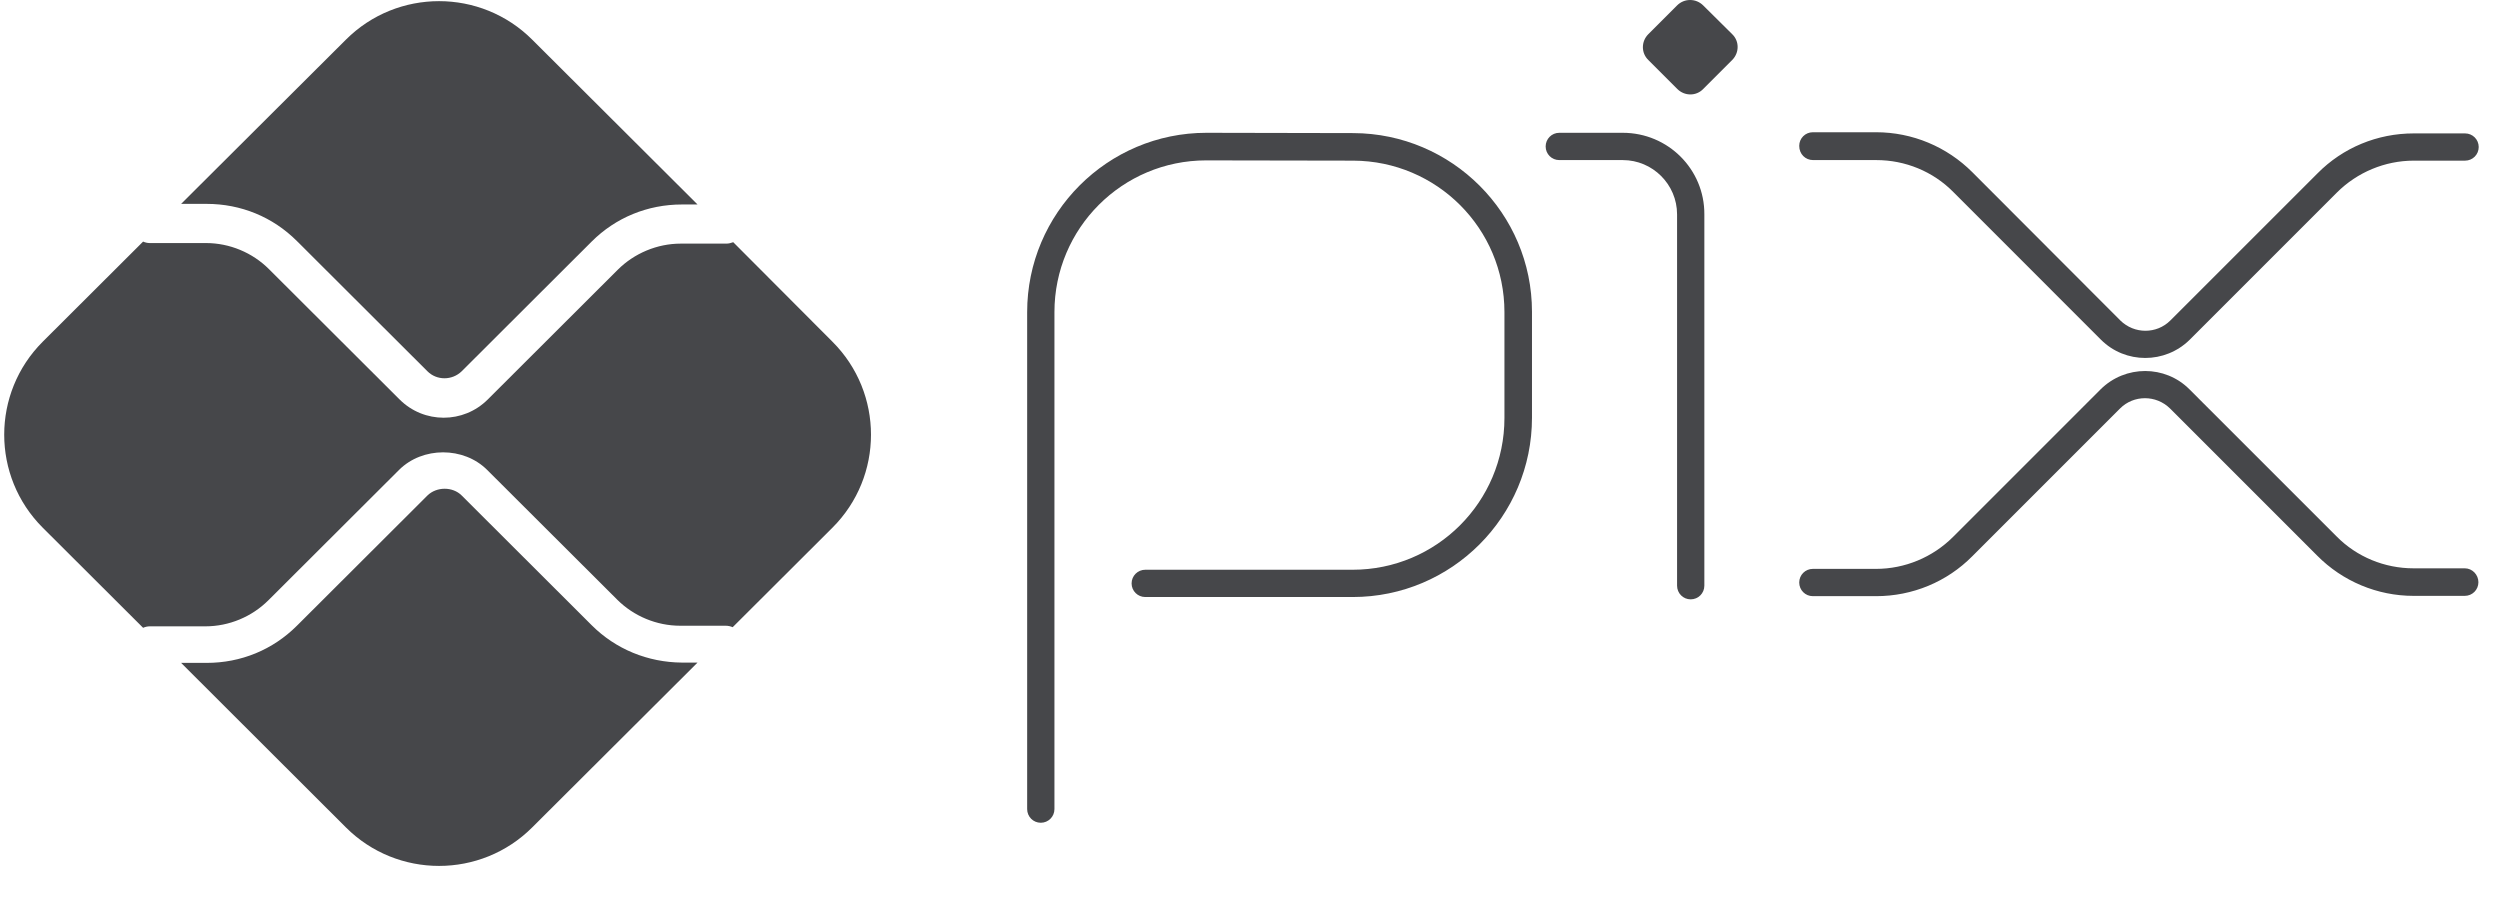
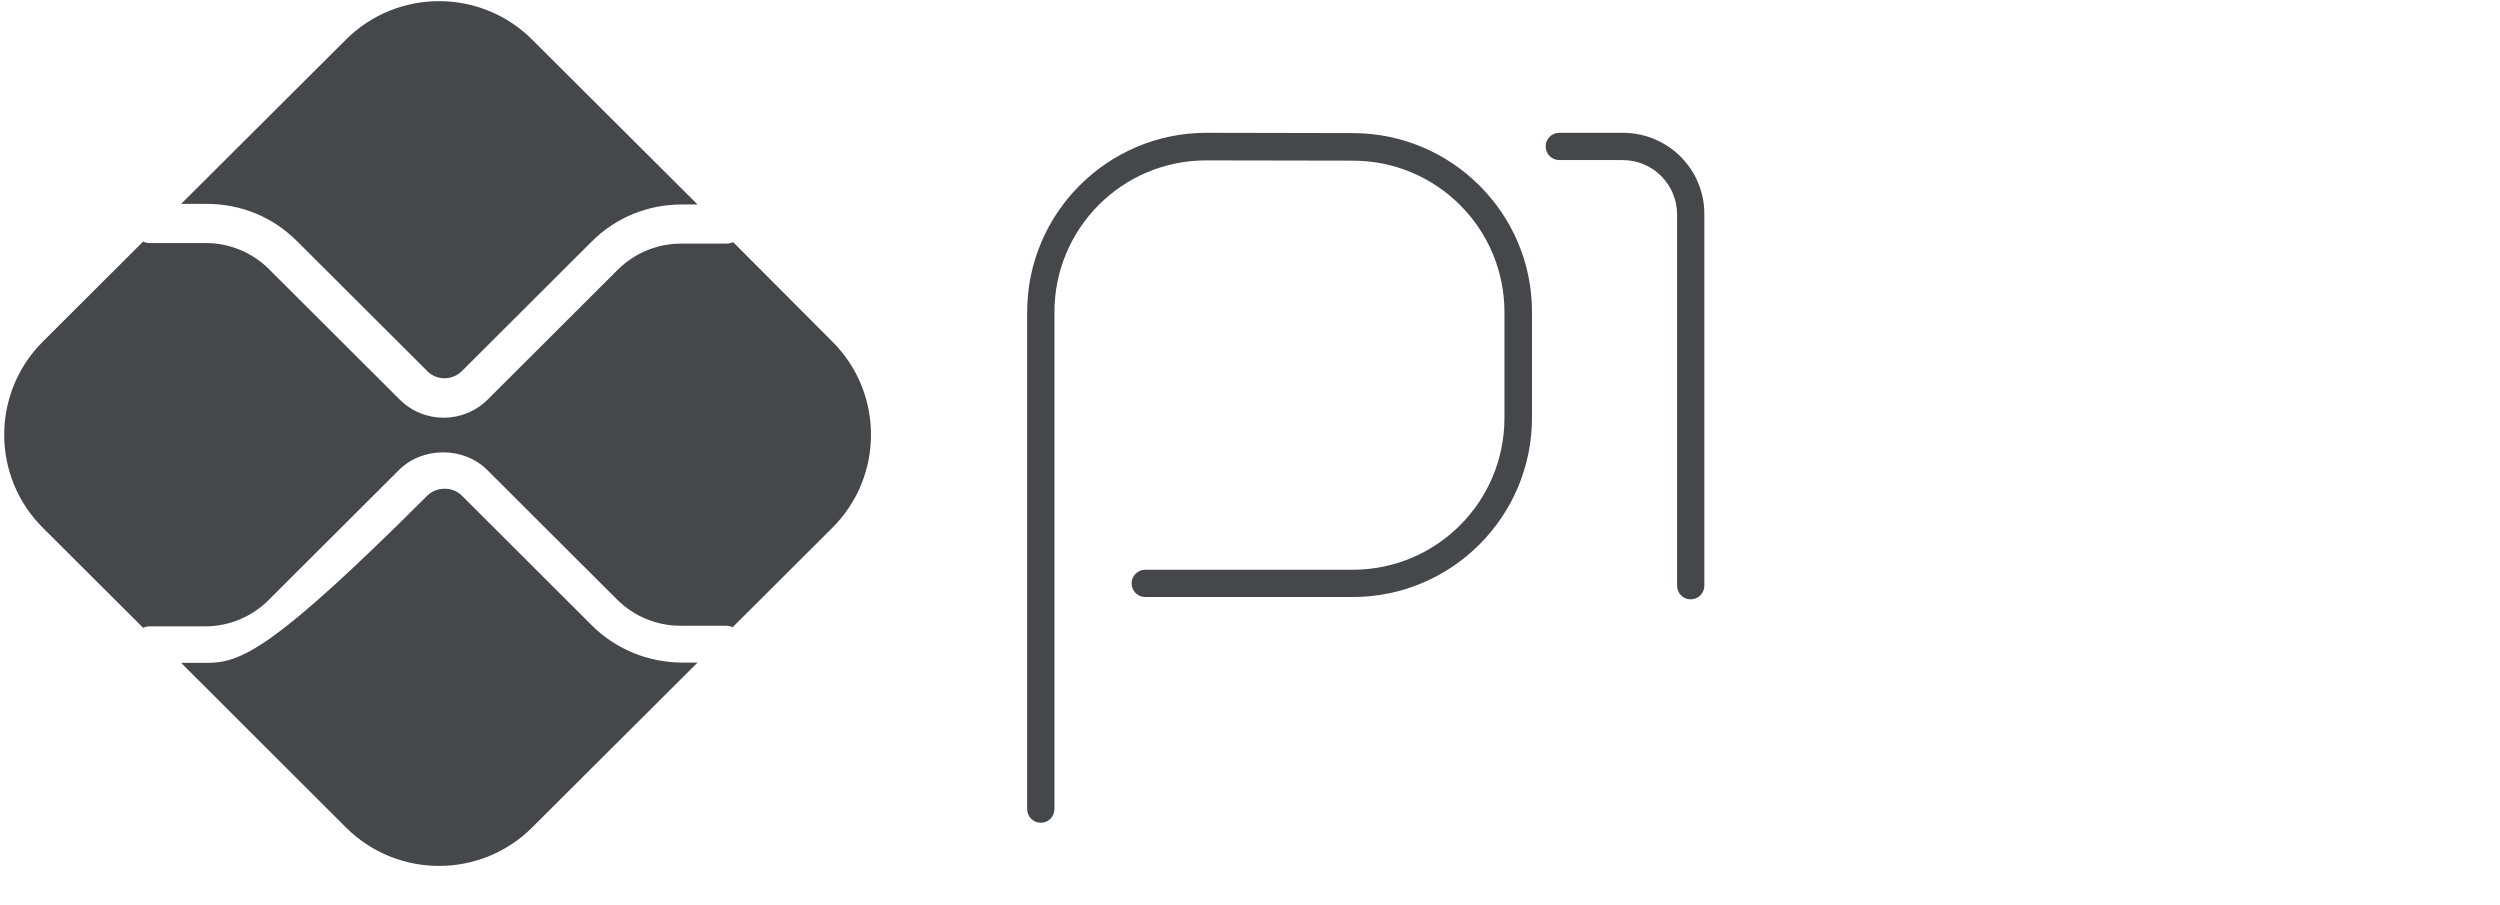
<svg xmlns="http://www.w3.org/2000/svg" width="58" height="21" viewBox="0 0 58 21" fill="none">
-   <path d="M39.514 0.126C39.345 -0.042 39.076 -0.042 38.908 0.126L38.241 0.793C38.073 0.961 38.073 1.23 38.241 1.392L38.914 2.065C39.083 2.233 39.352 2.233 39.514 2.065L40.187 1.392C40.355 1.223 40.355 0.954 40.187 0.793L39.514 0.126Z" fill="#46474A" />
-   <path d="M57.183 13.185H55.992C55.325 13.185 54.679 12.922 54.208 12.444L50.795 9.032C50.23 8.466 49.307 8.466 48.735 9.032L45.309 12.458C44.838 12.929 44.192 13.198 43.525 13.198H42.058C41.883 13.198 41.742 13.339 41.742 13.514C41.742 13.69 41.883 13.831 42.058 13.831H43.525C44.367 13.831 45.168 13.501 45.76 12.902L49.186 9.476C49.503 9.159 50.021 9.159 50.344 9.476L53.757 12.889C54.349 13.488 55.157 13.824 55.992 13.824H57.183C57.358 13.824 57.499 13.683 57.499 13.508C57.499 13.333 57.358 13.185 57.183 13.185Z" fill="#46474A" />
  <path d="M31.396 3.088L27.99 3.081C25.695 3.081 23.83 4.946 23.83 7.241V18.771C23.83 18.947 23.971 19.088 24.146 19.088C24.321 19.088 24.463 18.947 24.463 18.771V7.241C24.463 5.296 26.038 3.721 27.983 3.721L31.396 3.727C33.334 3.734 34.903 5.302 34.903 7.241V9.698C34.903 11.643 33.328 13.218 31.382 13.218H26.57C26.395 13.218 26.253 13.36 26.253 13.535C26.253 13.71 26.395 13.851 26.57 13.851H31.382C33.678 13.851 35.542 11.986 35.542 9.691V7.234C35.542 4.952 33.684 3.095 31.396 3.088Z" fill="#46474A" />
-   <path d="M42.065 3.714H43.532C44.199 3.714 44.845 3.976 45.316 4.454L48.742 7.881C49.307 8.446 50.23 8.446 50.802 7.881L54.215 4.468C54.686 3.997 55.332 3.727 55.998 3.727H57.19C57.365 3.727 57.506 3.586 57.506 3.411C57.506 3.236 57.365 3.095 57.19 3.095H55.998C55.157 3.095 54.356 3.424 53.764 4.024L50.351 7.436C50.034 7.753 49.516 7.753 49.193 7.436L45.76 3.997C45.168 3.404 44.367 3.068 43.525 3.068H42.058C41.883 3.068 41.742 3.209 41.742 3.384C41.742 3.573 41.883 3.714 42.065 3.714Z" fill="#46474A" />
  <path d="M37.649 3.081H36.175C36 3.081 35.859 3.223 35.859 3.398C35.859 3.573 36 3.714 36.175 3.714H37.649C38.342 3.714 38.908 4.279 38.908 4.973V13.588C38.908 13.764 39.049 13.905 39.224 13.905C39.399 13.905 39.541 13.764 39.541 13.588V4.973C39.547 3.929 38.699 3.081 37.649 3.081Z" fill="#46474A" />
-   <path d="M13.726 14.504L10.711 11.495C10.502 11.287 10.132 11.287 9.917 11.495L6.888 14.517C6.329 15.076 5.589 15.379 4.794 15.379H4.202L8.025 19.196C9.217 20.387 11.155 20.387 12.347 19.196L16.183 15.372H15.82C15.032 15.366 14.285 15.063 13.726 14.504Z" fill="#46474A" />
+   <path d="M13.726 14.504L10.711 11.495C10.502 11.287 10.132 11.287 9.917 11.495C6.329 15.076 5.589 15.379 4.794 15.379H4.202L8.025 19.196C9.217 20.387 11.155 20.387 12.347 19.196L16.183 15.372H15.82C15.032 15.366 14.285 15.063 13.726 14.504Z" fill="#46474A" />
  <path d="M6.888 5.592L9.917 8.614C10.132 8.83 10.489 8.83 10.711 8.614L13.726 5.605C14.285 5.047 15.026 4.744 15.82 4.744H16.183L12.347 0.92C11.155 -0.271 9.217 -0.271 8.025 0.92L4.202 4.73H4.794C5.589 4.73 6.329 5.033 6.888 5.592Z" fill="#46474A" />
  <path d="M17.011 5.619C16.957 5.639 16.904 5.652 16.85 5.652H15.793C15.248 5.652 14.716 5.875 14.332 6.258L11.317 9.267C11.034 9.55 10.664 9.691 10.294 9.691C9.923 9.691 9.553 9.55 9.27 9.267L6.241 6.245C5.858 5.861 5.326 5.639 4.781 5.639H3.475C3.421 5.639 3.367 5.626 3.32 5.605L0.991 7.928C-0.2 9.119 -0.2 11.051 0.991 12.242L3.32 14.565C3.367 14.544 3.421 14.531 3.475 14.531H4.767C5.313 14.531 5.844 14.309 6.228 13.925L9.257 10.903C9.802 10.358 10.758 10.358 11.303 10.903L14.319 13.912C14.703 14.295 15.234 14.517 15.78 14.517H16.836C16.897 14.517 16.951 14.531 16.998 14.551L19.313 12.242C20.505 11.051 20.505 9.119 19.313 7.928L17.011 5.619Z" fill="#46474A" />
</svg>